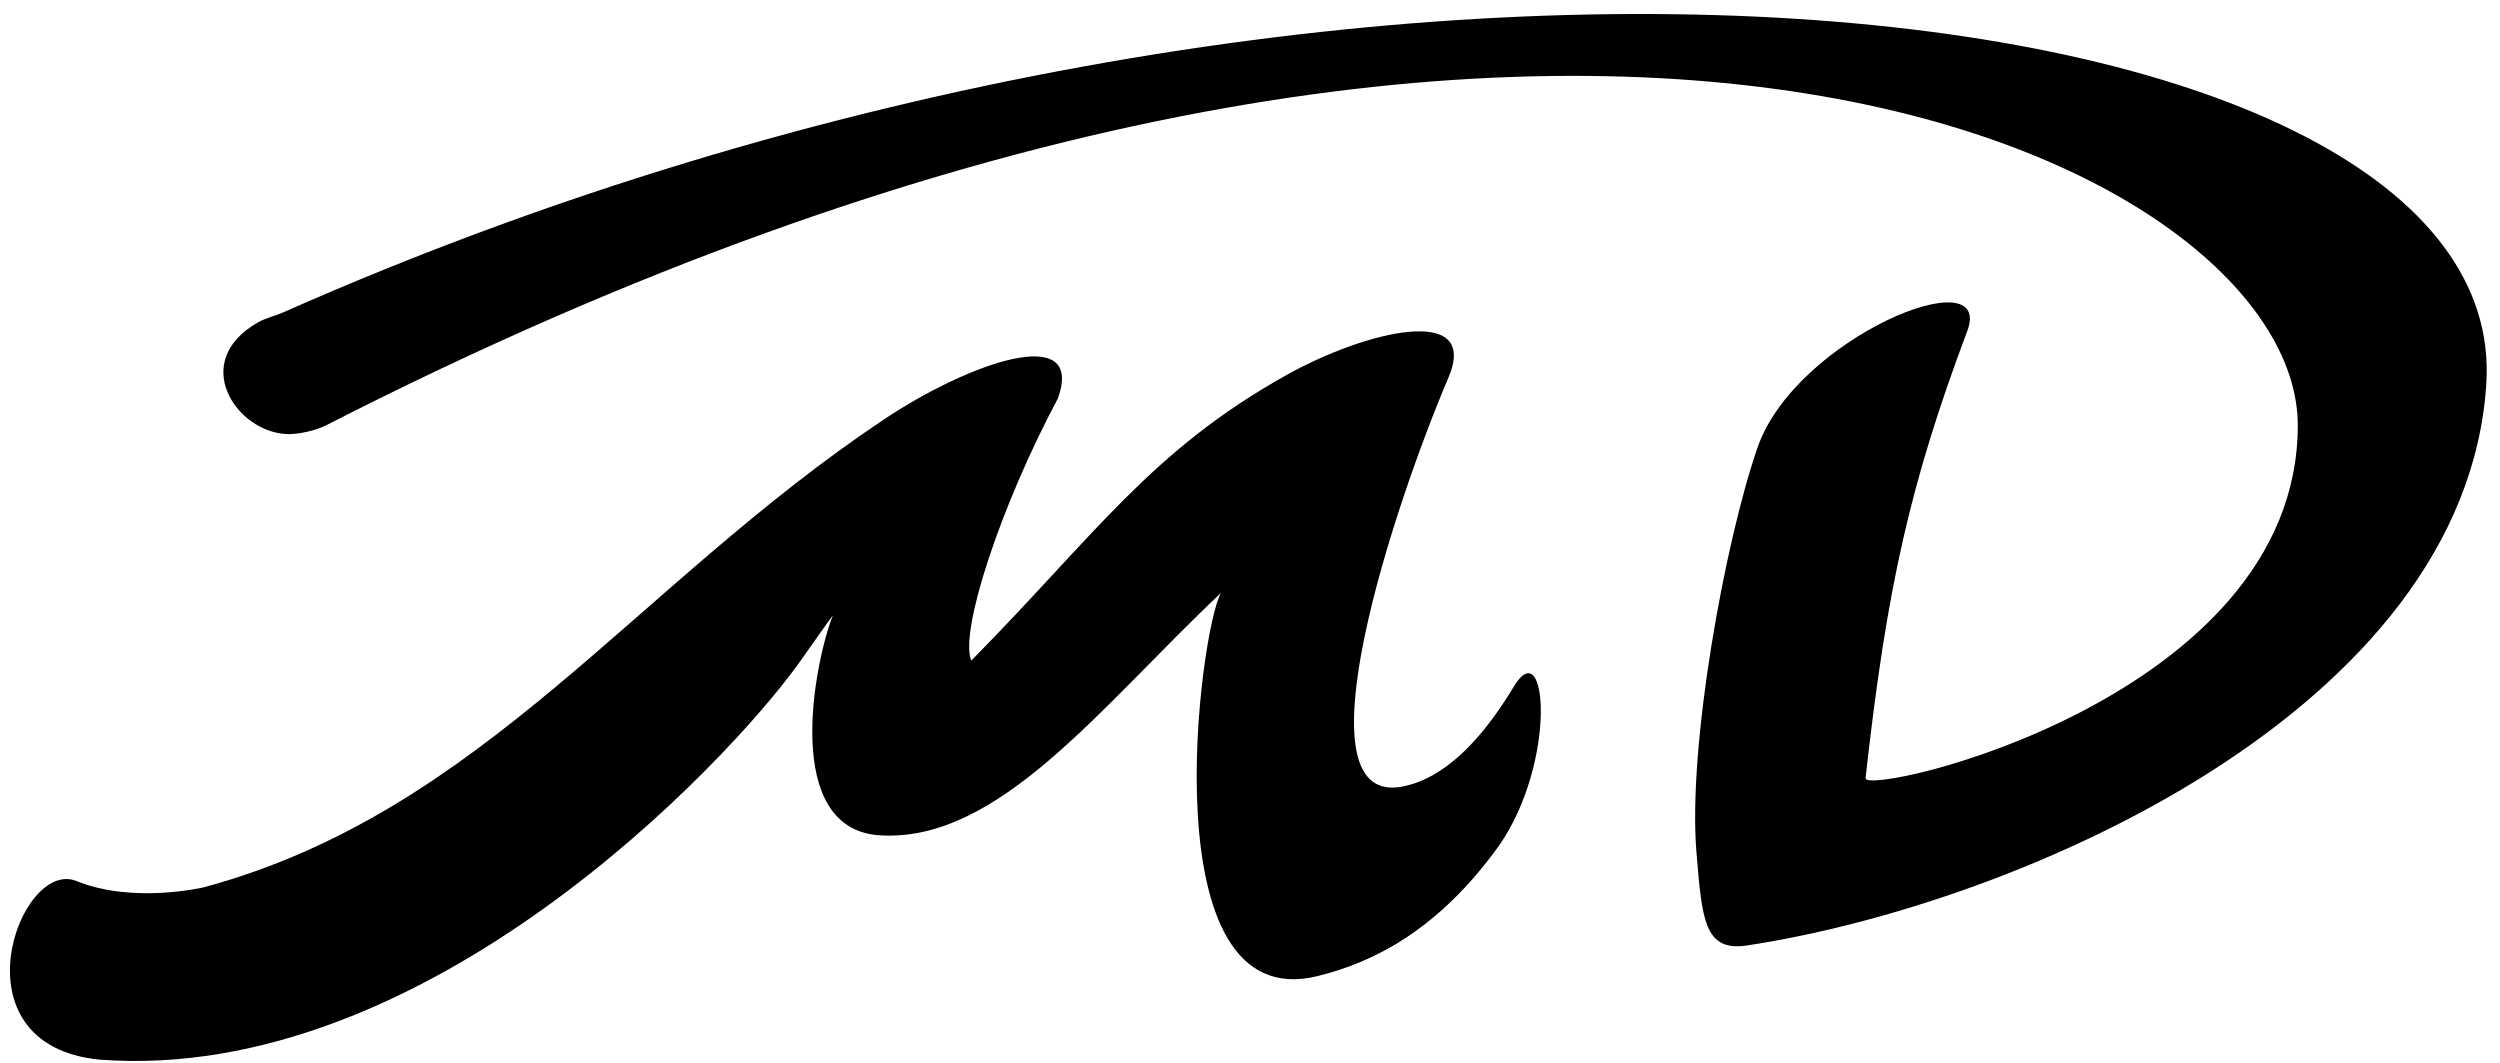
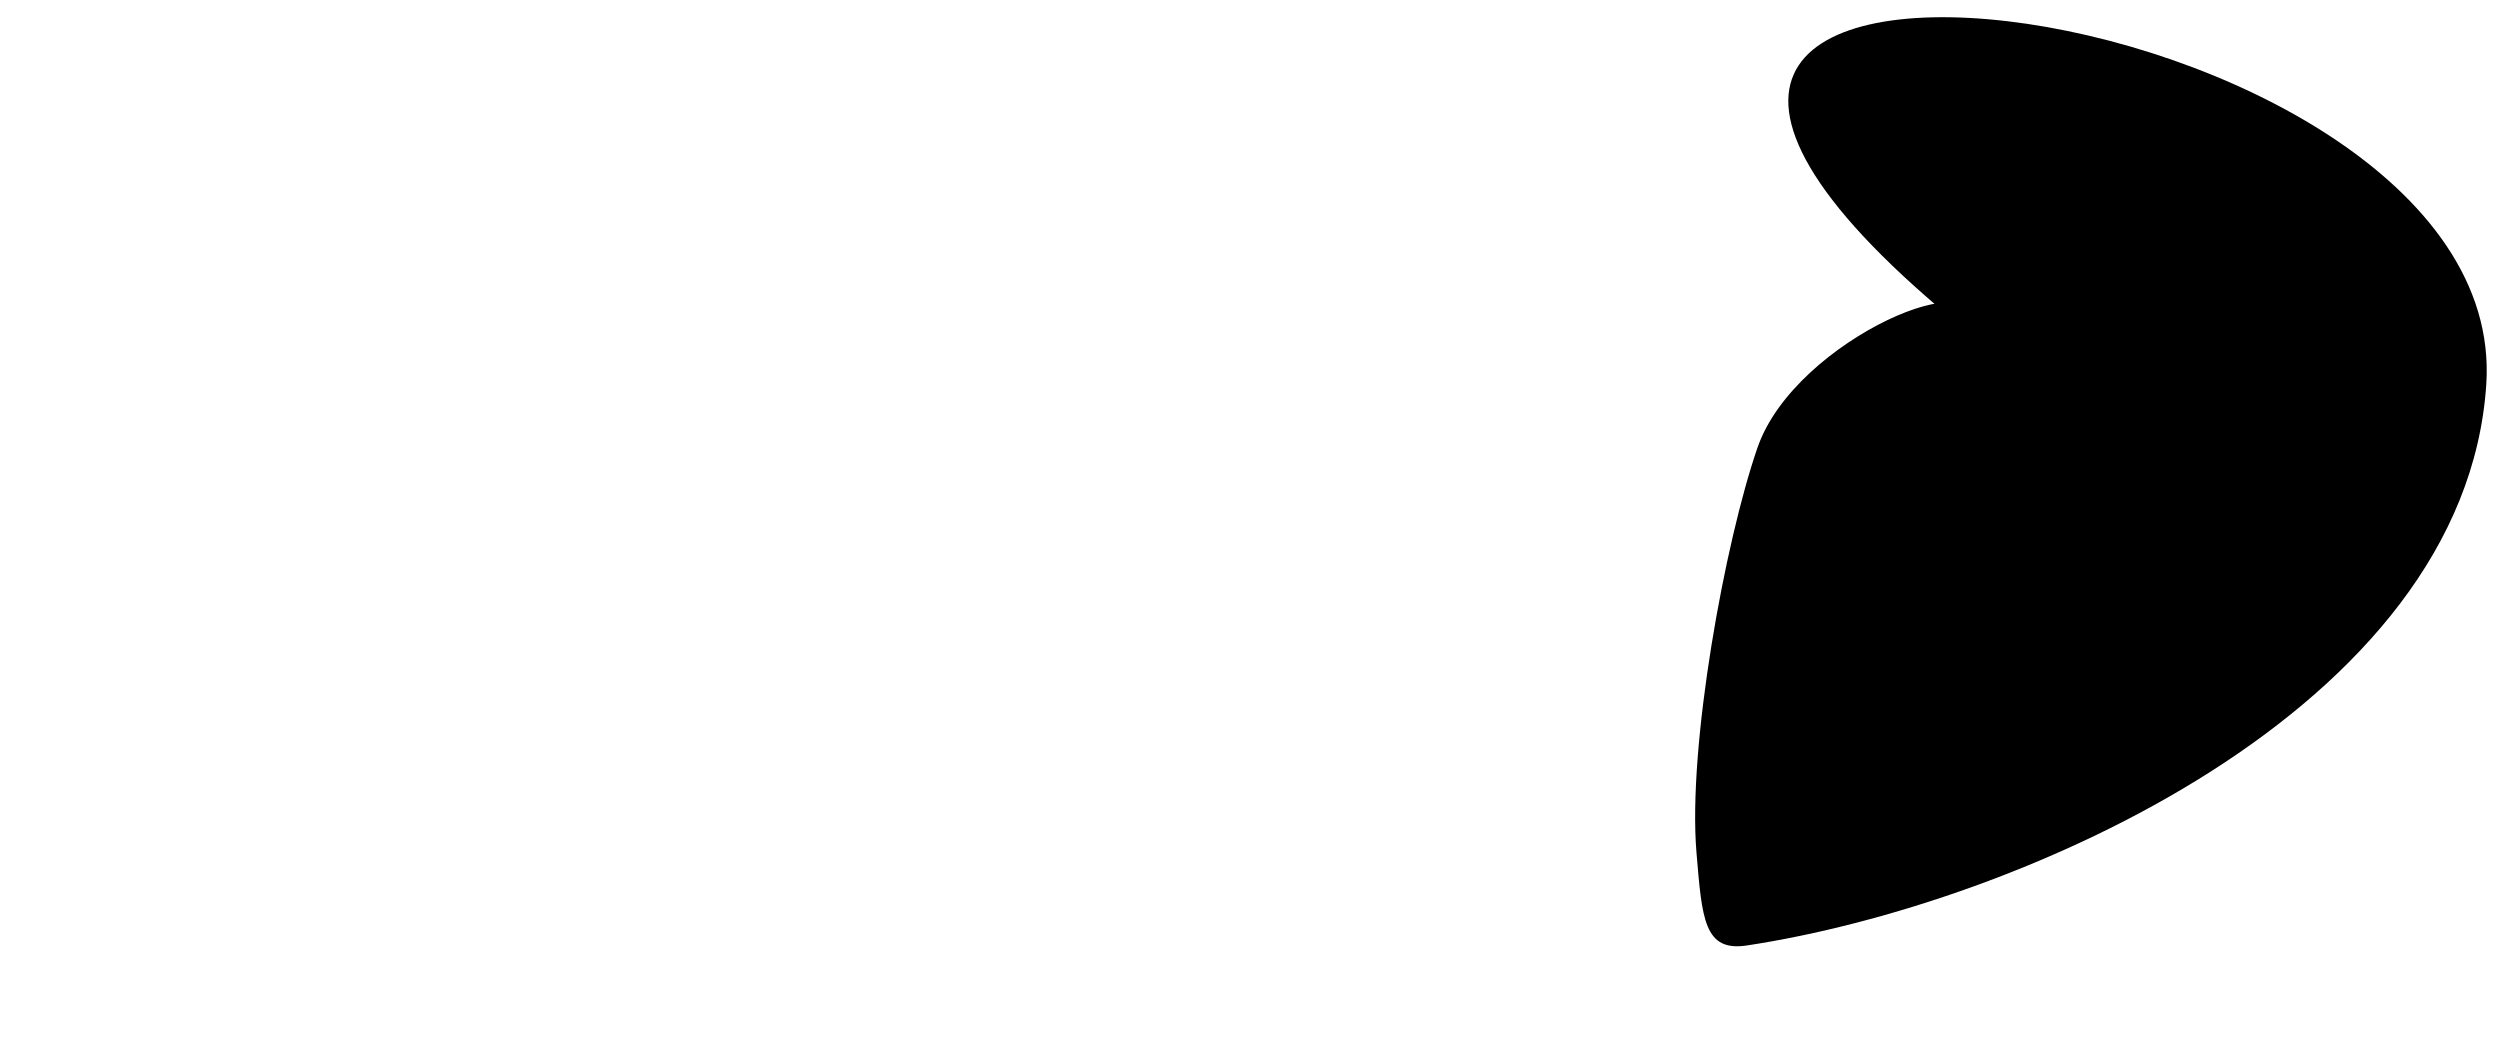
<svg xmlns="http://www.w3.org/2000/svg" width="134" height="57">
-   <path d="M80.352 45.32c-3.234 4.503-6.696 6.254-9.74 7.001-9.082 2.227-6.302-18.65-5.164-20.544C59 37.852 53.553 45.173 47.156 44.773c-5.26-.328-3.523-9.213-2.515-11.793-.318.424-1.432 2.025-1.865 2.625-3.78 5.236-19.933 22.502-37.433 21.193-7.982-.782-4.301-10.818-1.245-9.575 3.056 1.243 6.841.333 6.841.333 14.914-4.036 23.055-16.125 36.406-25.052 4.636-3.1 10.81-5.224 9.363-1.16-3.083 5.78-5.294 12.515-4.647 14.065 6.669-6.768 9.624-11.248 16.9-15.31 4.266-2.381 10.368-3.836 8.677.137-2.945 6.921-8.172 22.784-2.608 21.948 1.192-.196 3.465-.985 6.107-5.378 1.794-2.985 2.334 4.013-.785 8.515z" />
-   <path d="M105.444 17.746c-3.066 8.176-4.315 13.74-5.45 23.96-.114 1.022 23.167-4.17 23.167-18.91 0-14.177-39.406-33.893-105.688.004-.52.266-1.436.477-2.02.469-2.743-.036-5.368-3.877-1.609-5.997.414-.234.886-.328 1.32-.521C72.627-8.712 134.67-1.039 133.266 20.585c-1.135 17.487-25.055 27.879-39.63 30.092-2.298.349-2.406-1.41-2.705-4.984-.475-5.69 1.52-16.64 3.272-21.702 2.044-5.904 12.73-10.215 11.242-6.245z" />
+   <path d="M105.444 17.746C72.627-8.712 134.67-1.039 133.266 20.585c-1.135 17.487-25.055 27.879-39.63 30.092-2.298.349-2.406-1.41-2.705-4.984-.475-5.69 1.52-16.64 3.272-21.702 2.044-5.904 12.73-10.215 11.242-6.245z" />
</svg>